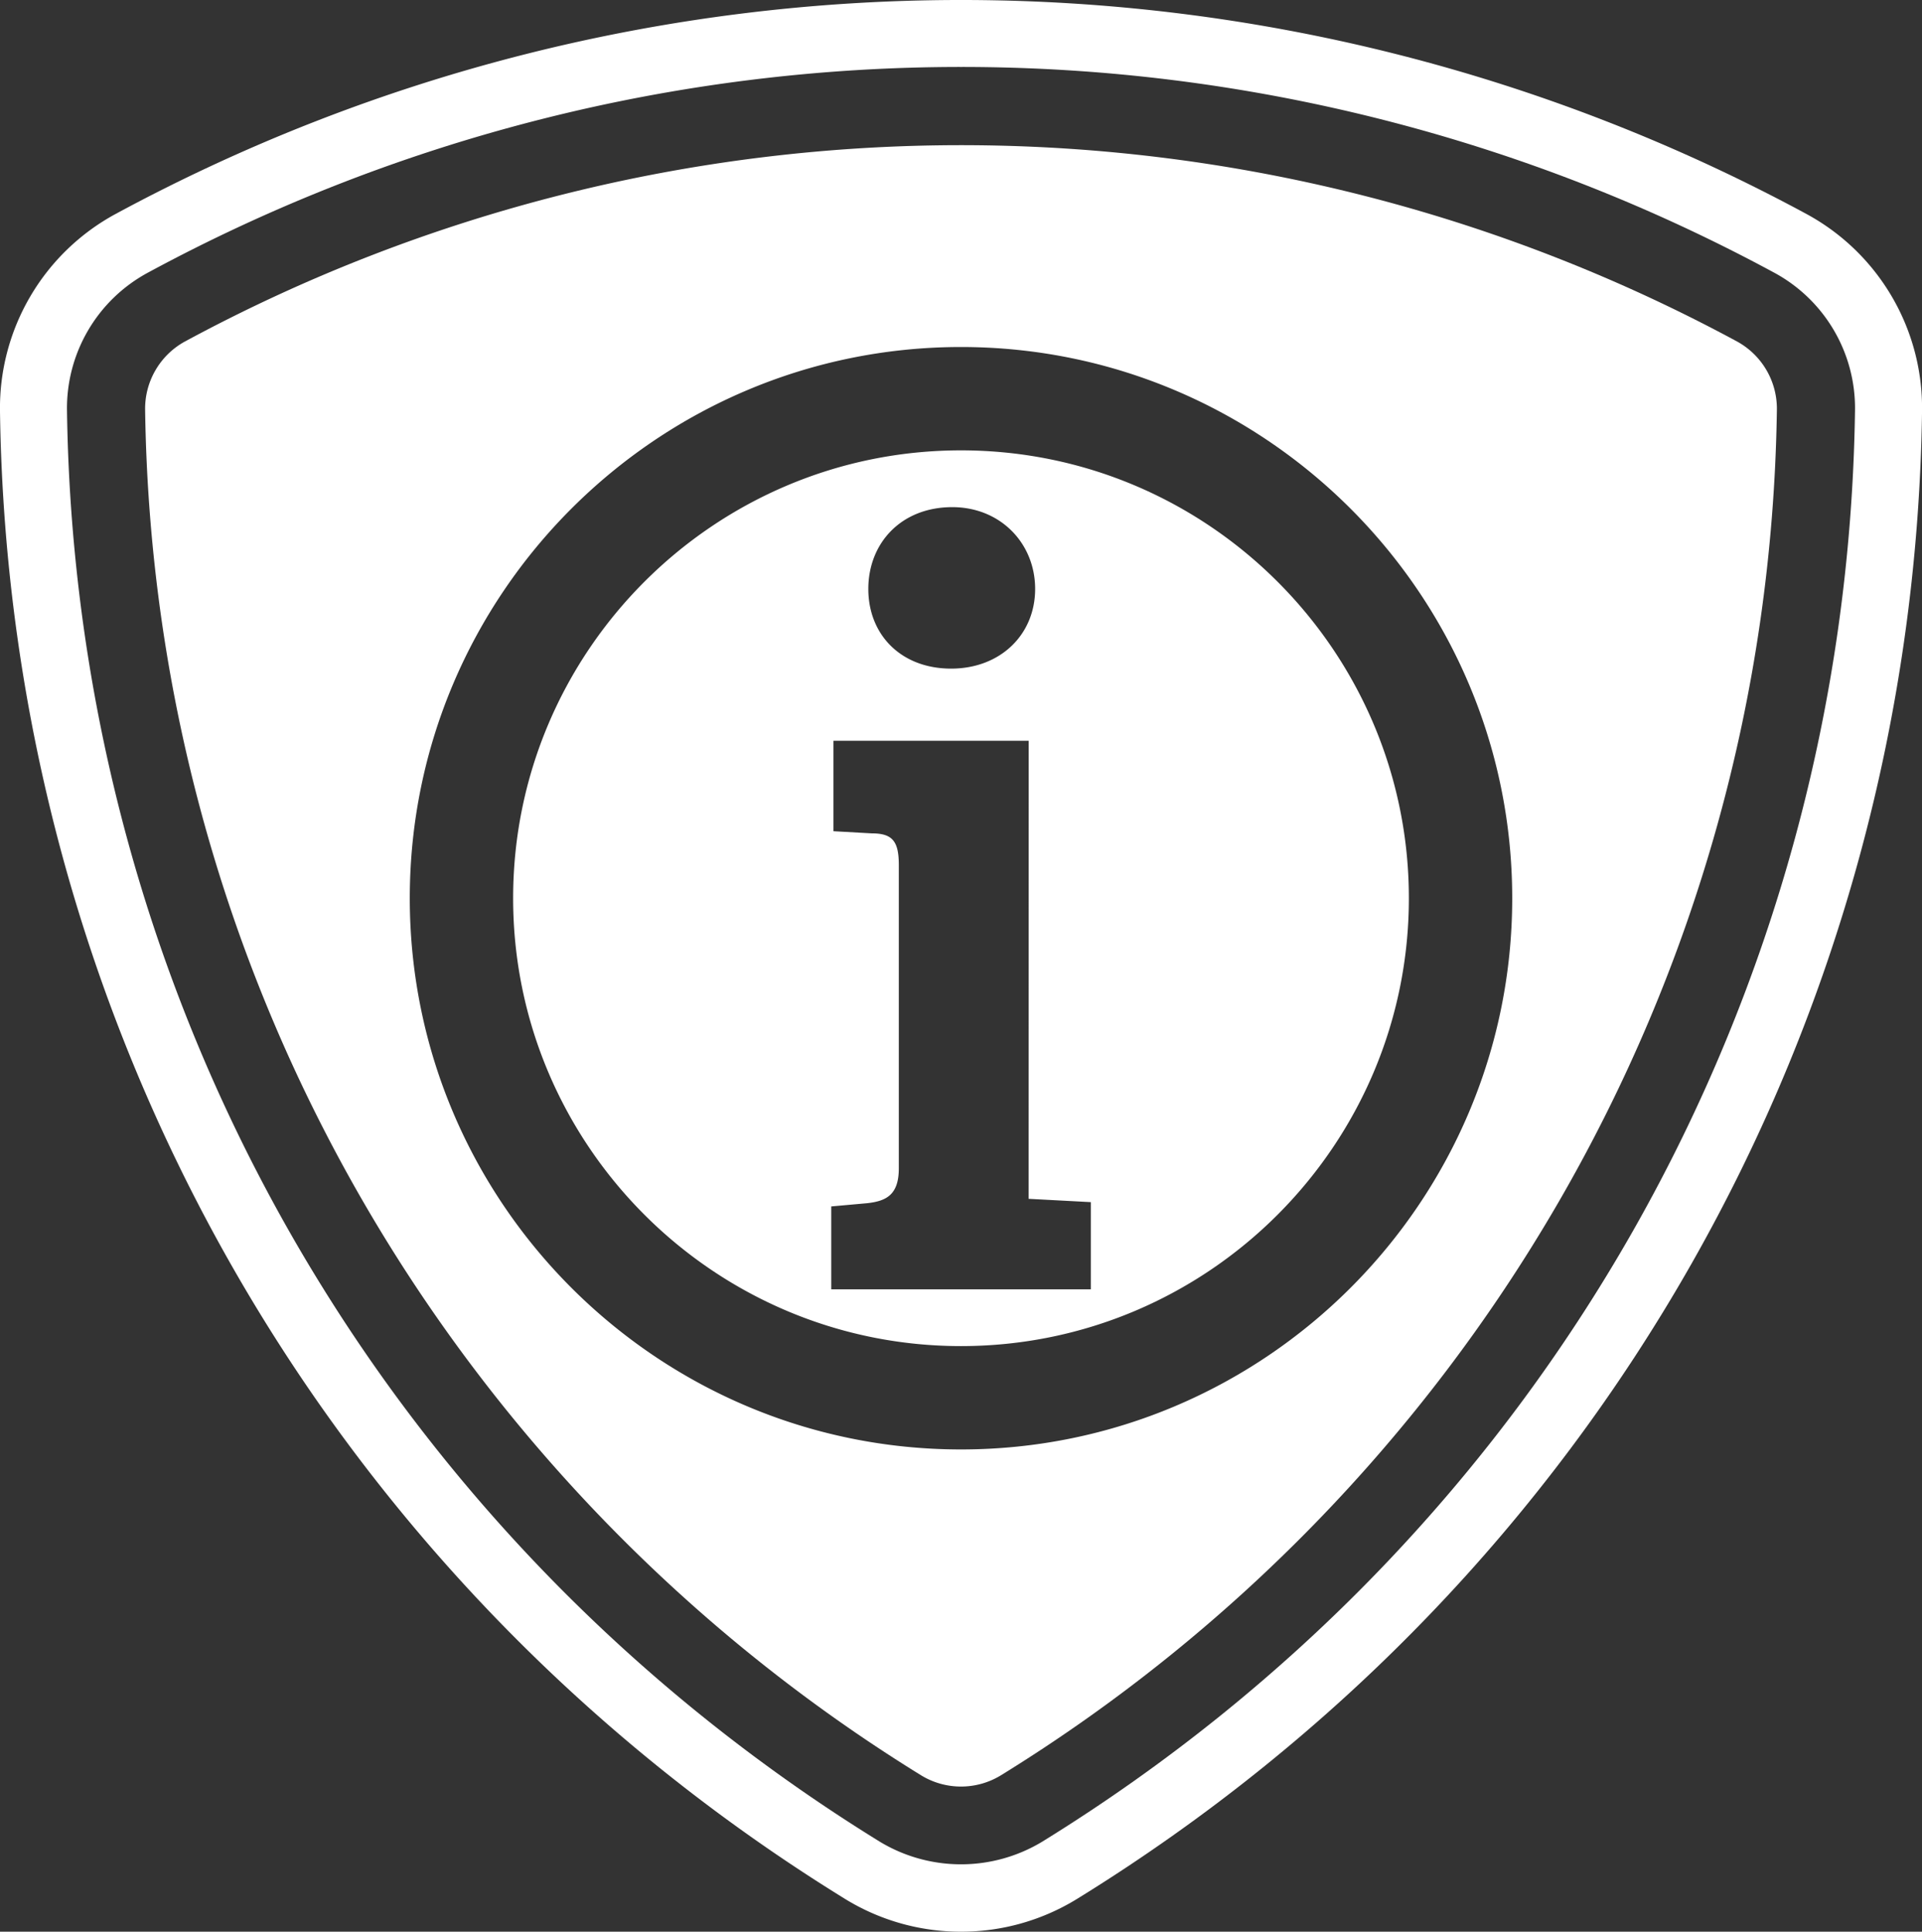
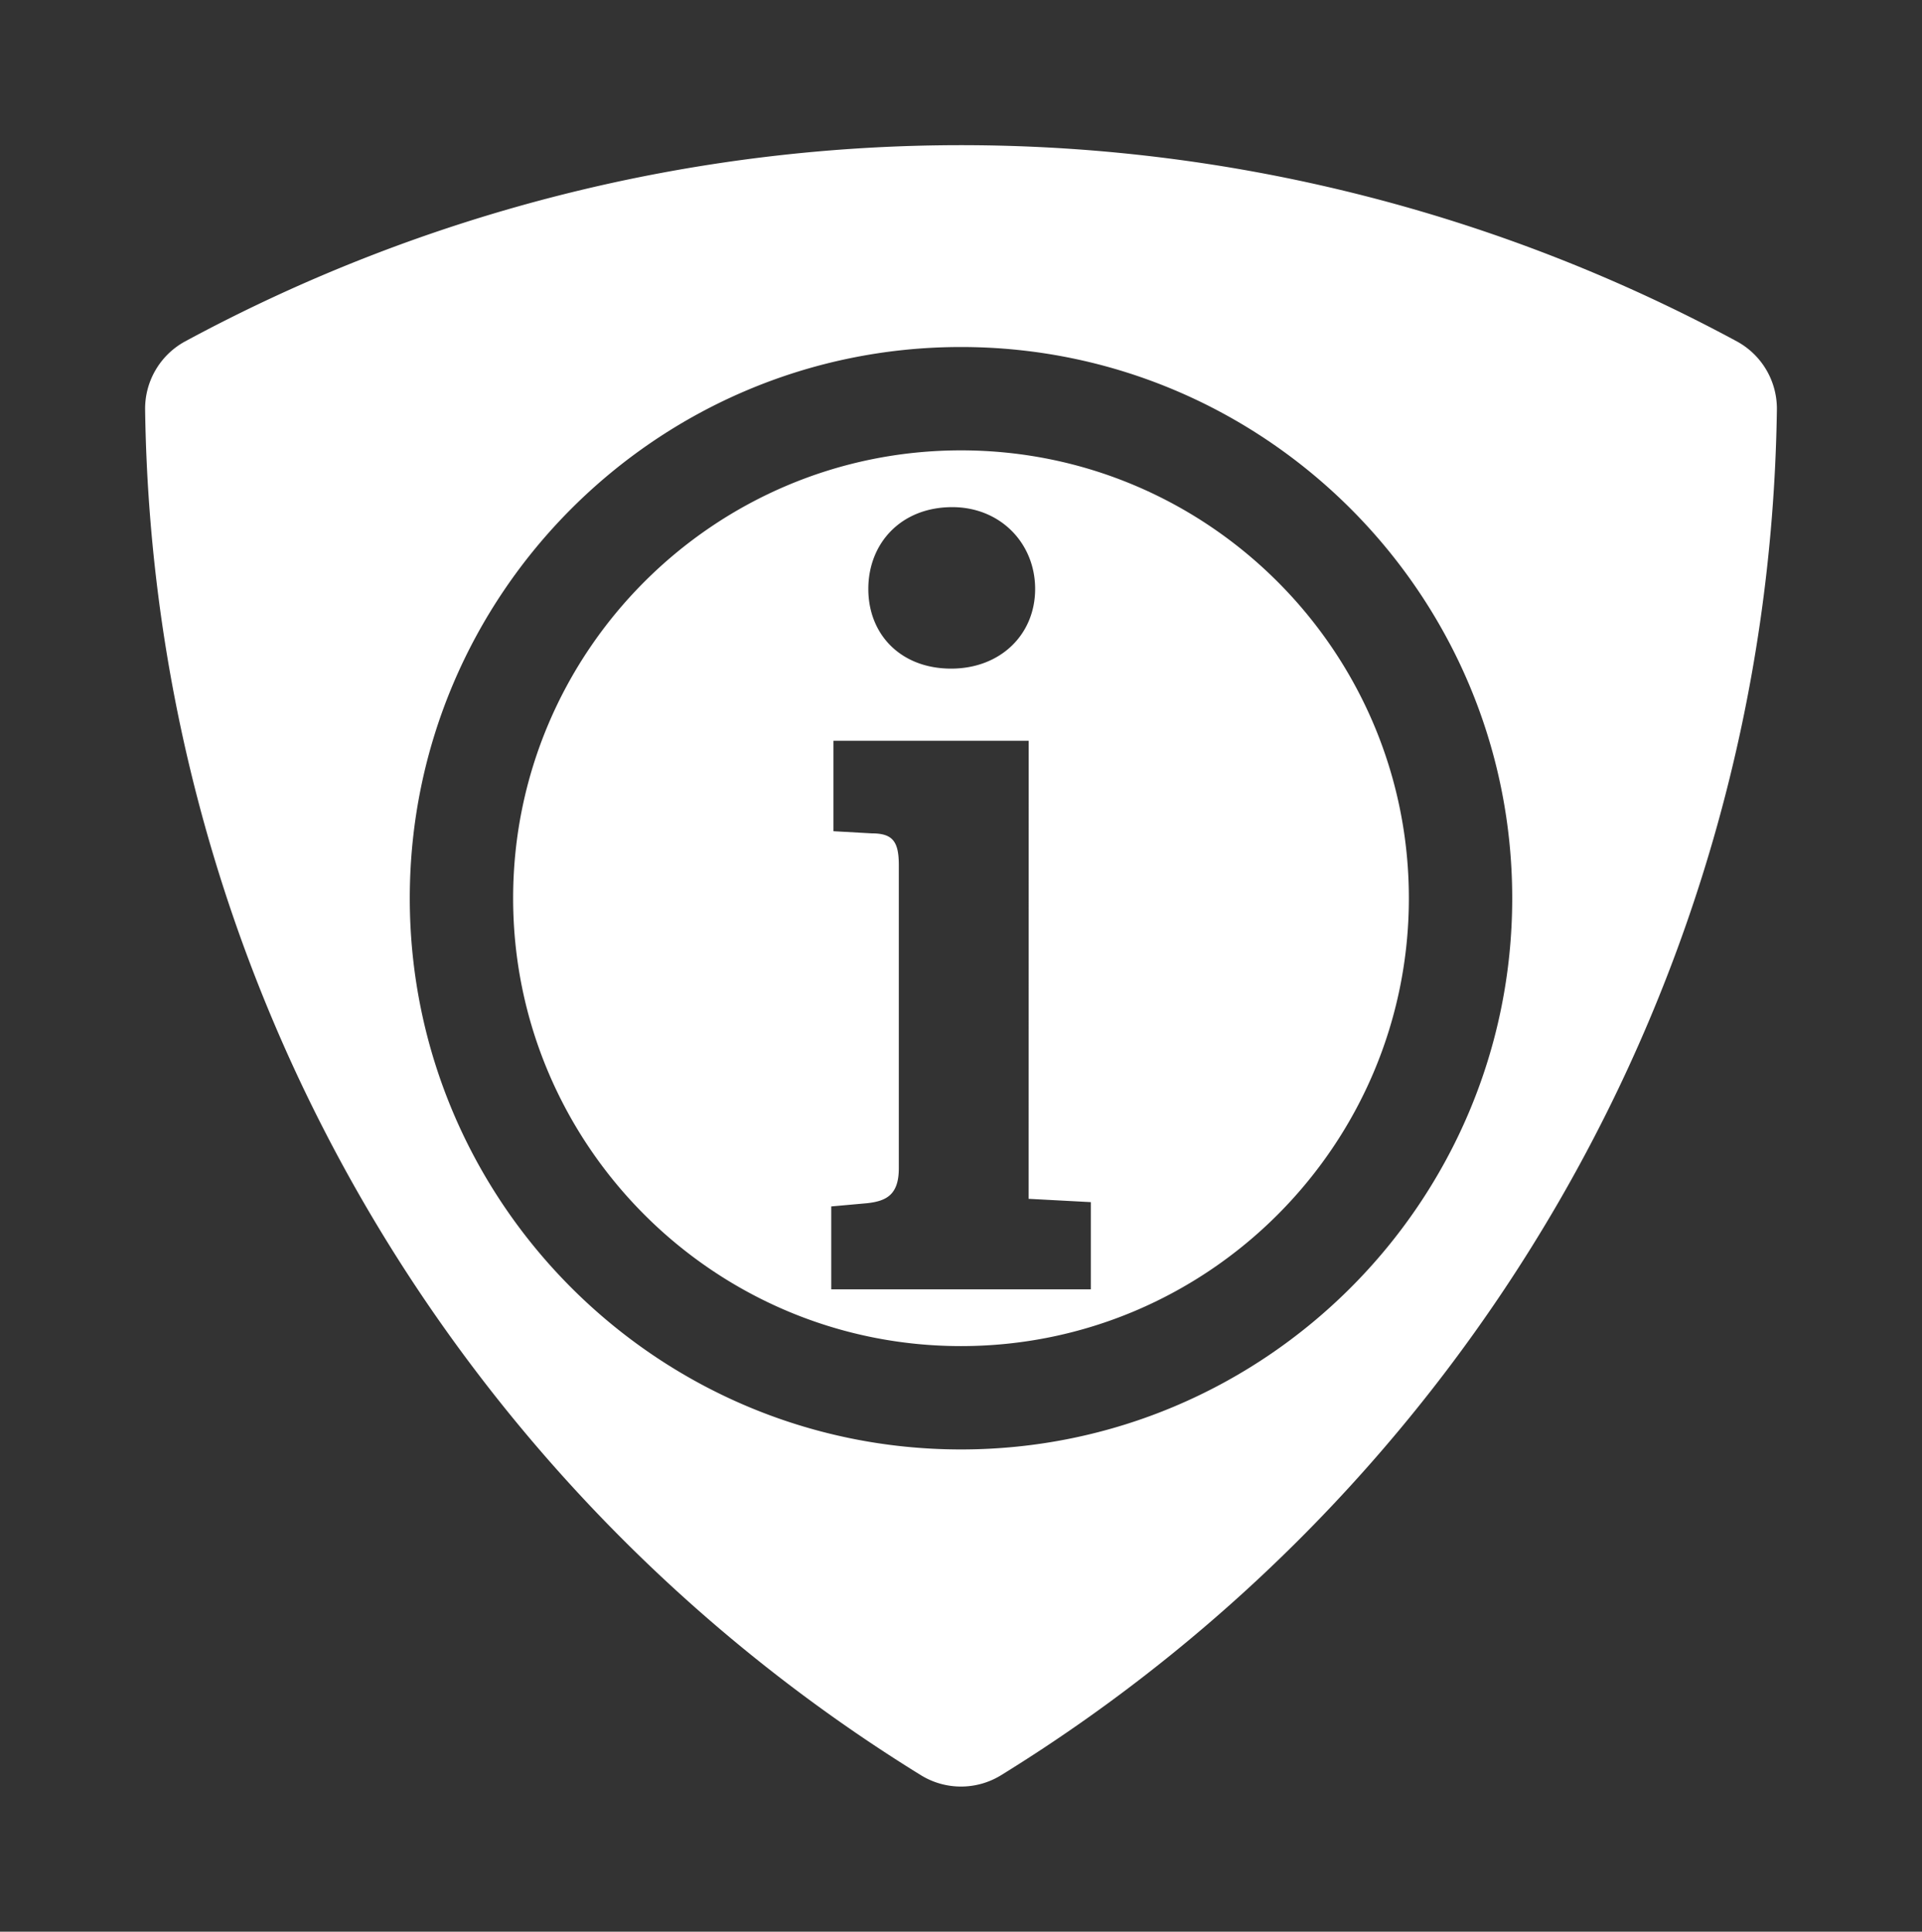
<svg xmlns="http://www.w3.org/2000/svg" xmlns:ns1="http://sodipodi.sourceforge.net/DTD/sodipodi-0.dtd" xmlns:ns2="http://www.inkscape.org/namespaces/inkscape" viewBox="0 0 565.15 568" version="1.1" id="svg16" ns1:docname="PlayerInfoIconSponsorBlocker.svg" ns2:version="0.92.4 (5da689c313, 2019-01-14)" ns2:export-filename="D:\Dell Data\_Projects\_____SponsorSkip\ignored\svg\SponsorBlocker4.png" ns2:export-xdpi="43.436523" ns2:export-ydpi="43.436523">
  <rect x="0" y="0" width="565.15" height="568" fill="#333333" stroke="none" />
  <ns1:namedview pagecolor="#ffffff" bordercolor="#666666" borderopacity="1" objecttolerance="10" gridtolerance="10" guidetolerance="10" ns2:pageopacity="0" ns2:pageshadow="2" ns2:window-width="1920" ns2:window-height="1001" id="namedview18" showgrid="false" ns2:zoom="0.83098592" ns2:cx="203.60203" ns2:cy="226.95062" ns2:window-x="477" ns2:window-y="961" ns2:window-maximized="1" ns2:current-layer="svg16" />
  <defs id="defs4">
    <style id="style2">.cls-1{fill:red;}.cls-2{fill:#fff;}</style>
  </defs>
  <title id="title6">LogoSponsorBlocker2</title>
-   <path class="cls-1" d="m 282.58,568 a 65,65 0 0 1 -34.14,-9.66 C 95.41,463.94 2.54,300.46 0,121 a 64.91,64.91 0 0 1 34,-58.09 522.56,522.56 0 0 1 497.16,0 64.91,64.91 0 0 1 34,58.12 c -2.53,179.43 -95.4,342.91 -248.42,437.3 A 65,65 0 0 1 282.58,568 Z m 0,-548.31 A 502.24,502.24 0 0 0 43.4,80.22 45.27,45.27 0 0 0 19.7,120.75 c 2.44,172.67 91.81,330 239.07,420.83 a 46.19,46.19 0 0 0 47.61,0 C 453.64,450.73 543,293.42 545.45,120.75 A 45.26,45.26 0 0 0 521.75,80.21 502.26,502.26 0 0 0 282.58,19.69 Z" id="path8" ns2:connector-curvature="0" style="fill:#ffffff" />
  <path style="fill:#ffffff" d="M 284.705 42.693 A 479.9 479.9 0 0 0 54.369 100.42 A 22.53 22.53 0 0 0 42.67 120.42 C 45.07 290.26 135.67 438.64 270.83 522.01 A 22.48 22.48 0 0 0 294.32 522.01 C 429.48 438.64 520.08 290.26 522.48 120.42 A 22.53 22.53 0 0 0 510.779 100.42 A 479.9 479.9 0 0 0 284.705 42.693 z M 282.574 102.037 C 371.922 102.037 444.656 174.749 444.656 264.117 C 444.656 353.485 371.922 426.199 282.574 426.199 C 193.206 426.199 120.494 353.485 120.494 264.117 C 120.494 174.749 193.206 102.037 282.574 102.037 z M 282.574 132.426 C 209.962 132.426 150.883 191.505 150.883 264.117 C 150.883 336.73 209.962 395.809 282.574 395.809 C 355.187 395.809 414.266 336.73 414.266 264.117 C 414.266 191.505 355.187 132.426 282.574 132.426 z M 280.012 149.121 C 294.133 149.121 304.375 159.727 304.375 173.17 C 304.375 186.653 294.103 196.602 279.678 196.602 C 264.949 196.602 255.324 186.653 255.324 173.17 C 255.324 159.727 264.948 149.121 280.012 149.121 z M 245.074 217.812 L 302.471 217.812 L 302.451 352.504 L 320.746 353.477 L 320.746 379.115 L 244.426 379.115 L 244.426 354.742 L 255.012 353.789 C 260.766 353.151 264.291 351.216 264.291 343.518 L 264.291 254.363 C 264.291 247.282 262.386 245.043 256.277 245.043 L 245.074 244.414 L 245.074 217.812 z " id="path10" />
  <g id="g883" transform="matrix(10.13,0,0,10.13,45.728,14.588)" style="fill:#ffffff">
    <g id="g827" style="fill:#ffffff" />
    <g id="g829" style="fill:#ffffff" />
    <g id="g831" style="fill:#ffffff" />
    <g id="g833" style="fill:#ffffff" />
    <g id="g835" style="fill:#ffffff" />
    <g id="g837" style="fill:#ffffff" />
    <g id="g839" style="fill:#ffffff" />
    <g id="g841" style="fill:#ffffff" />
    <g id="g843" style="fill:#ffffff" />
    <g id="g845" style="fill:#ffffff" />
    <g id="g847" style="fill:#ffffff" />
    <g id="g849" style="fill:#ffffff" />
    <g id="g851" style="fill:#ffffff" />
    <g id="g853" style="fill:#ffffff" />
    <g id="g855" style="fill:#ffffff" />
    <g id="g857" style="fill:#ffffff" />
  </g>
</svg>